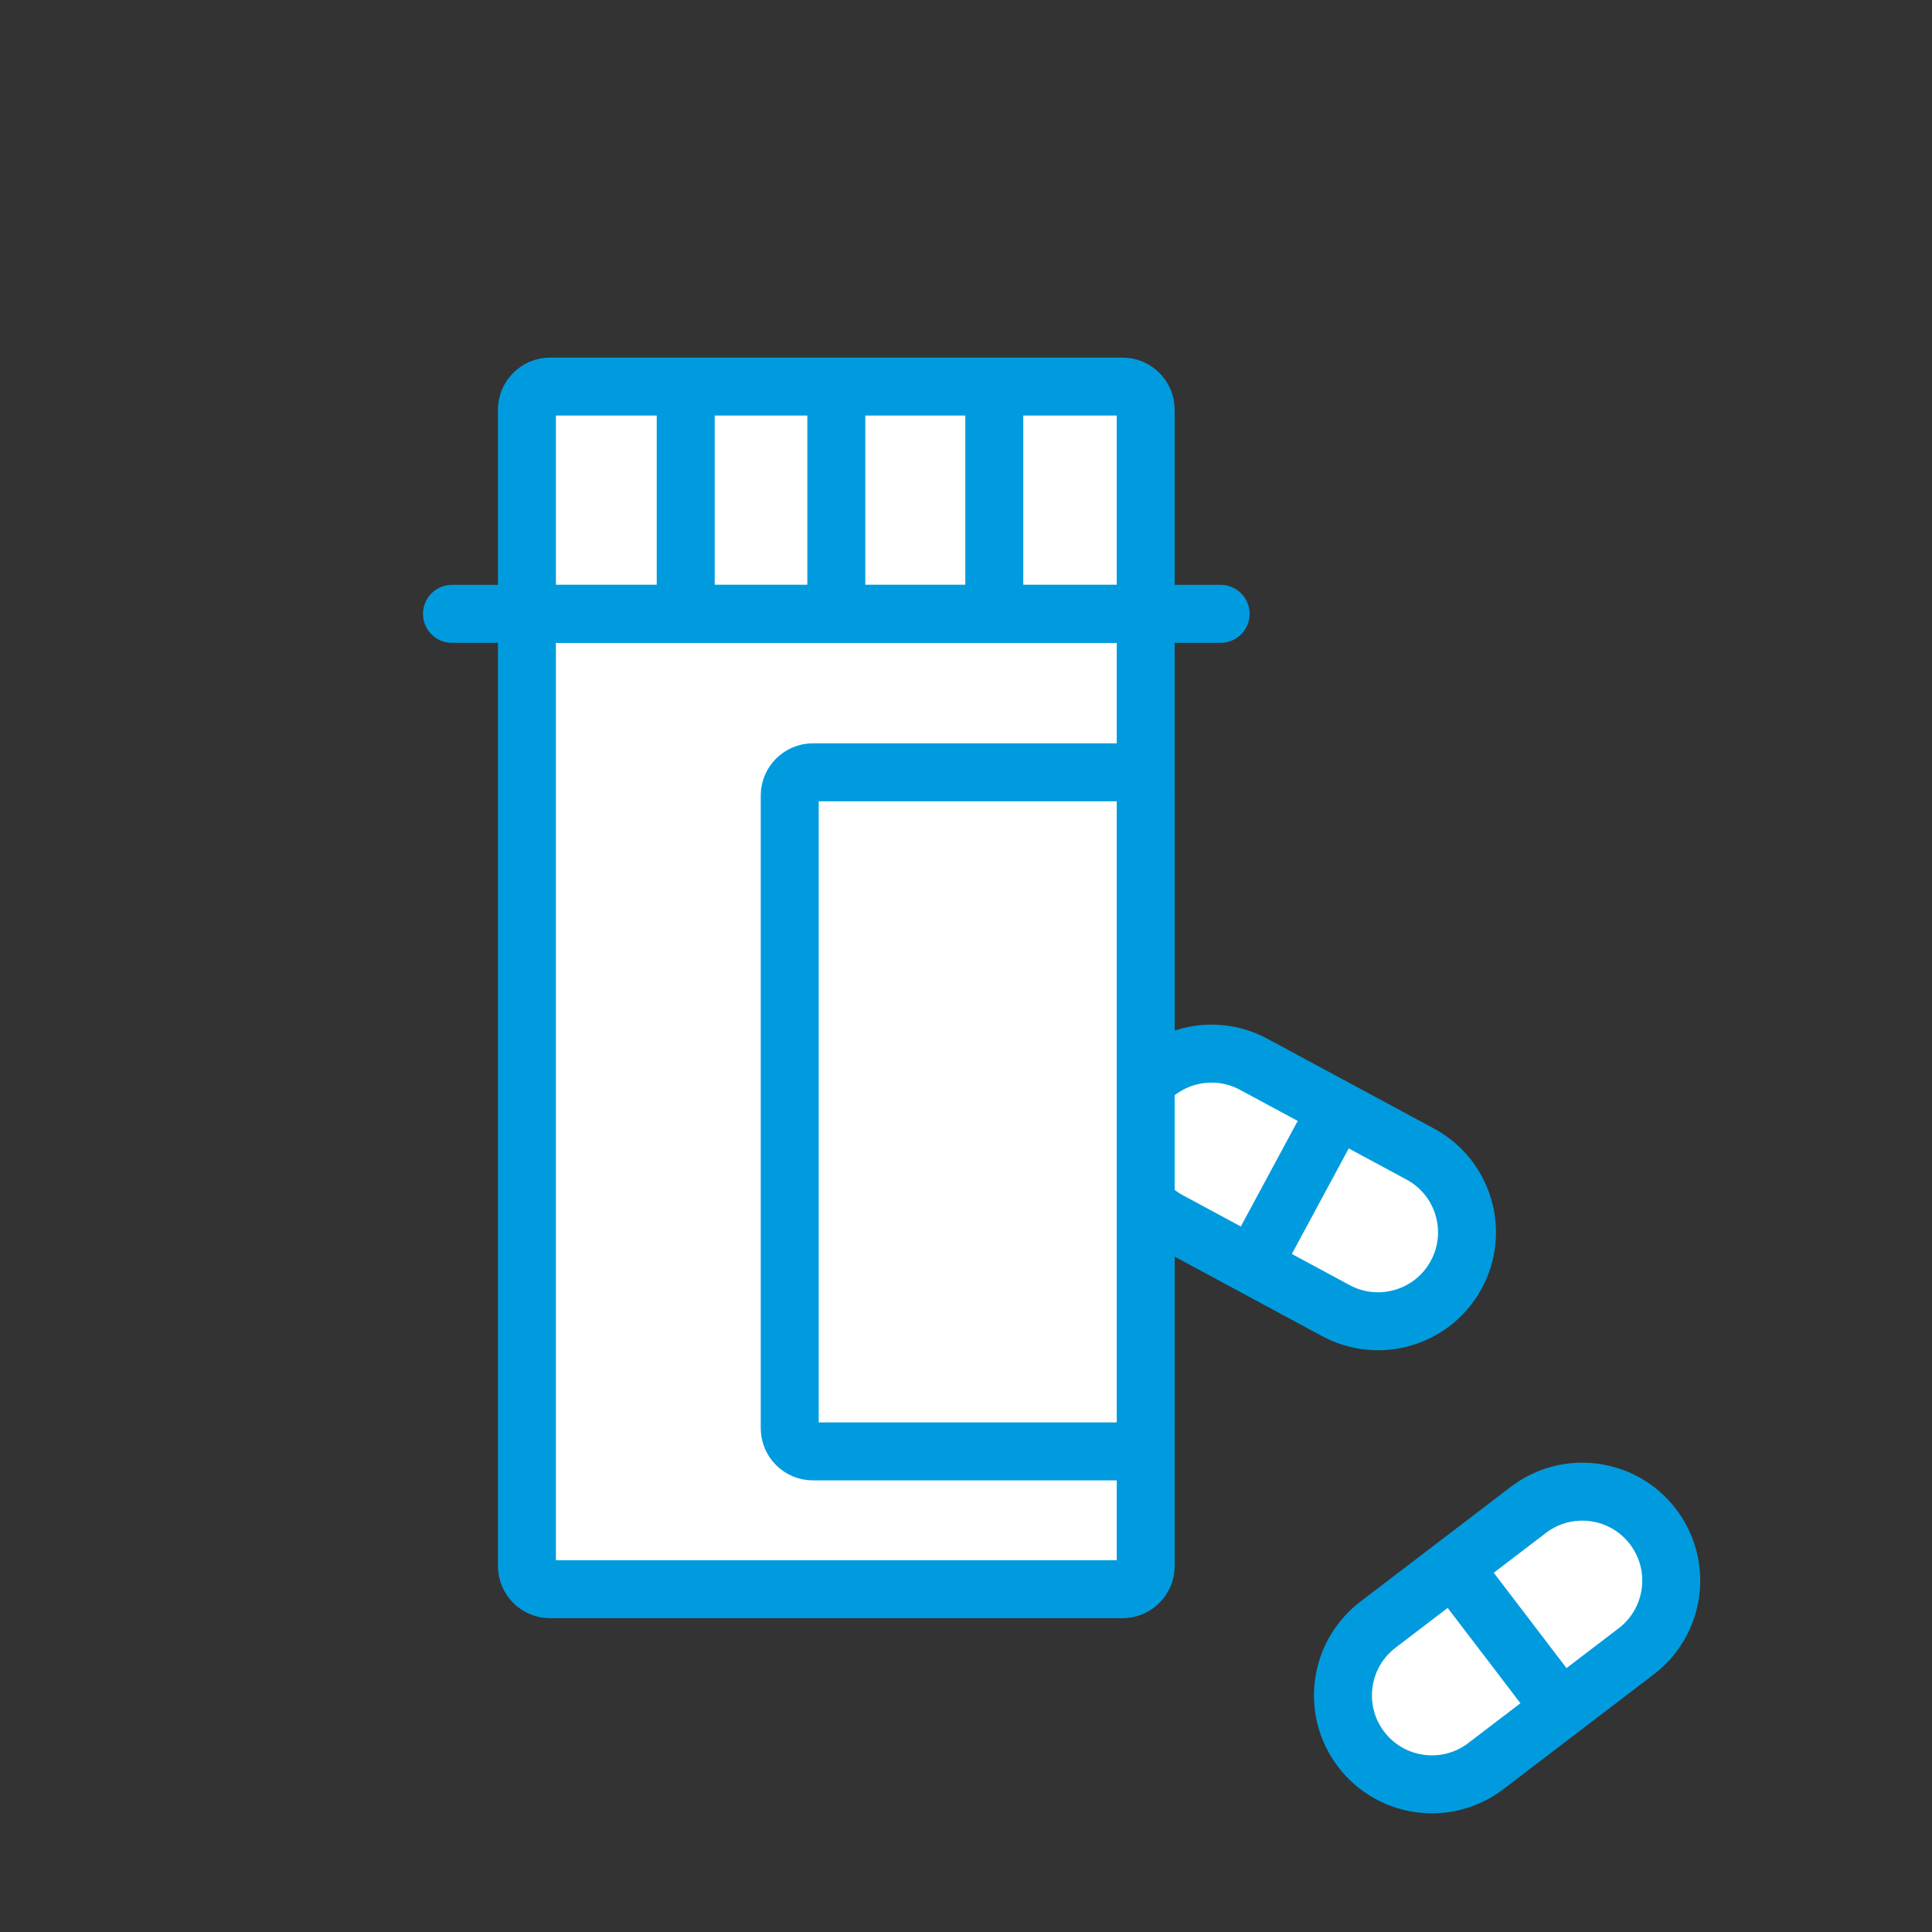
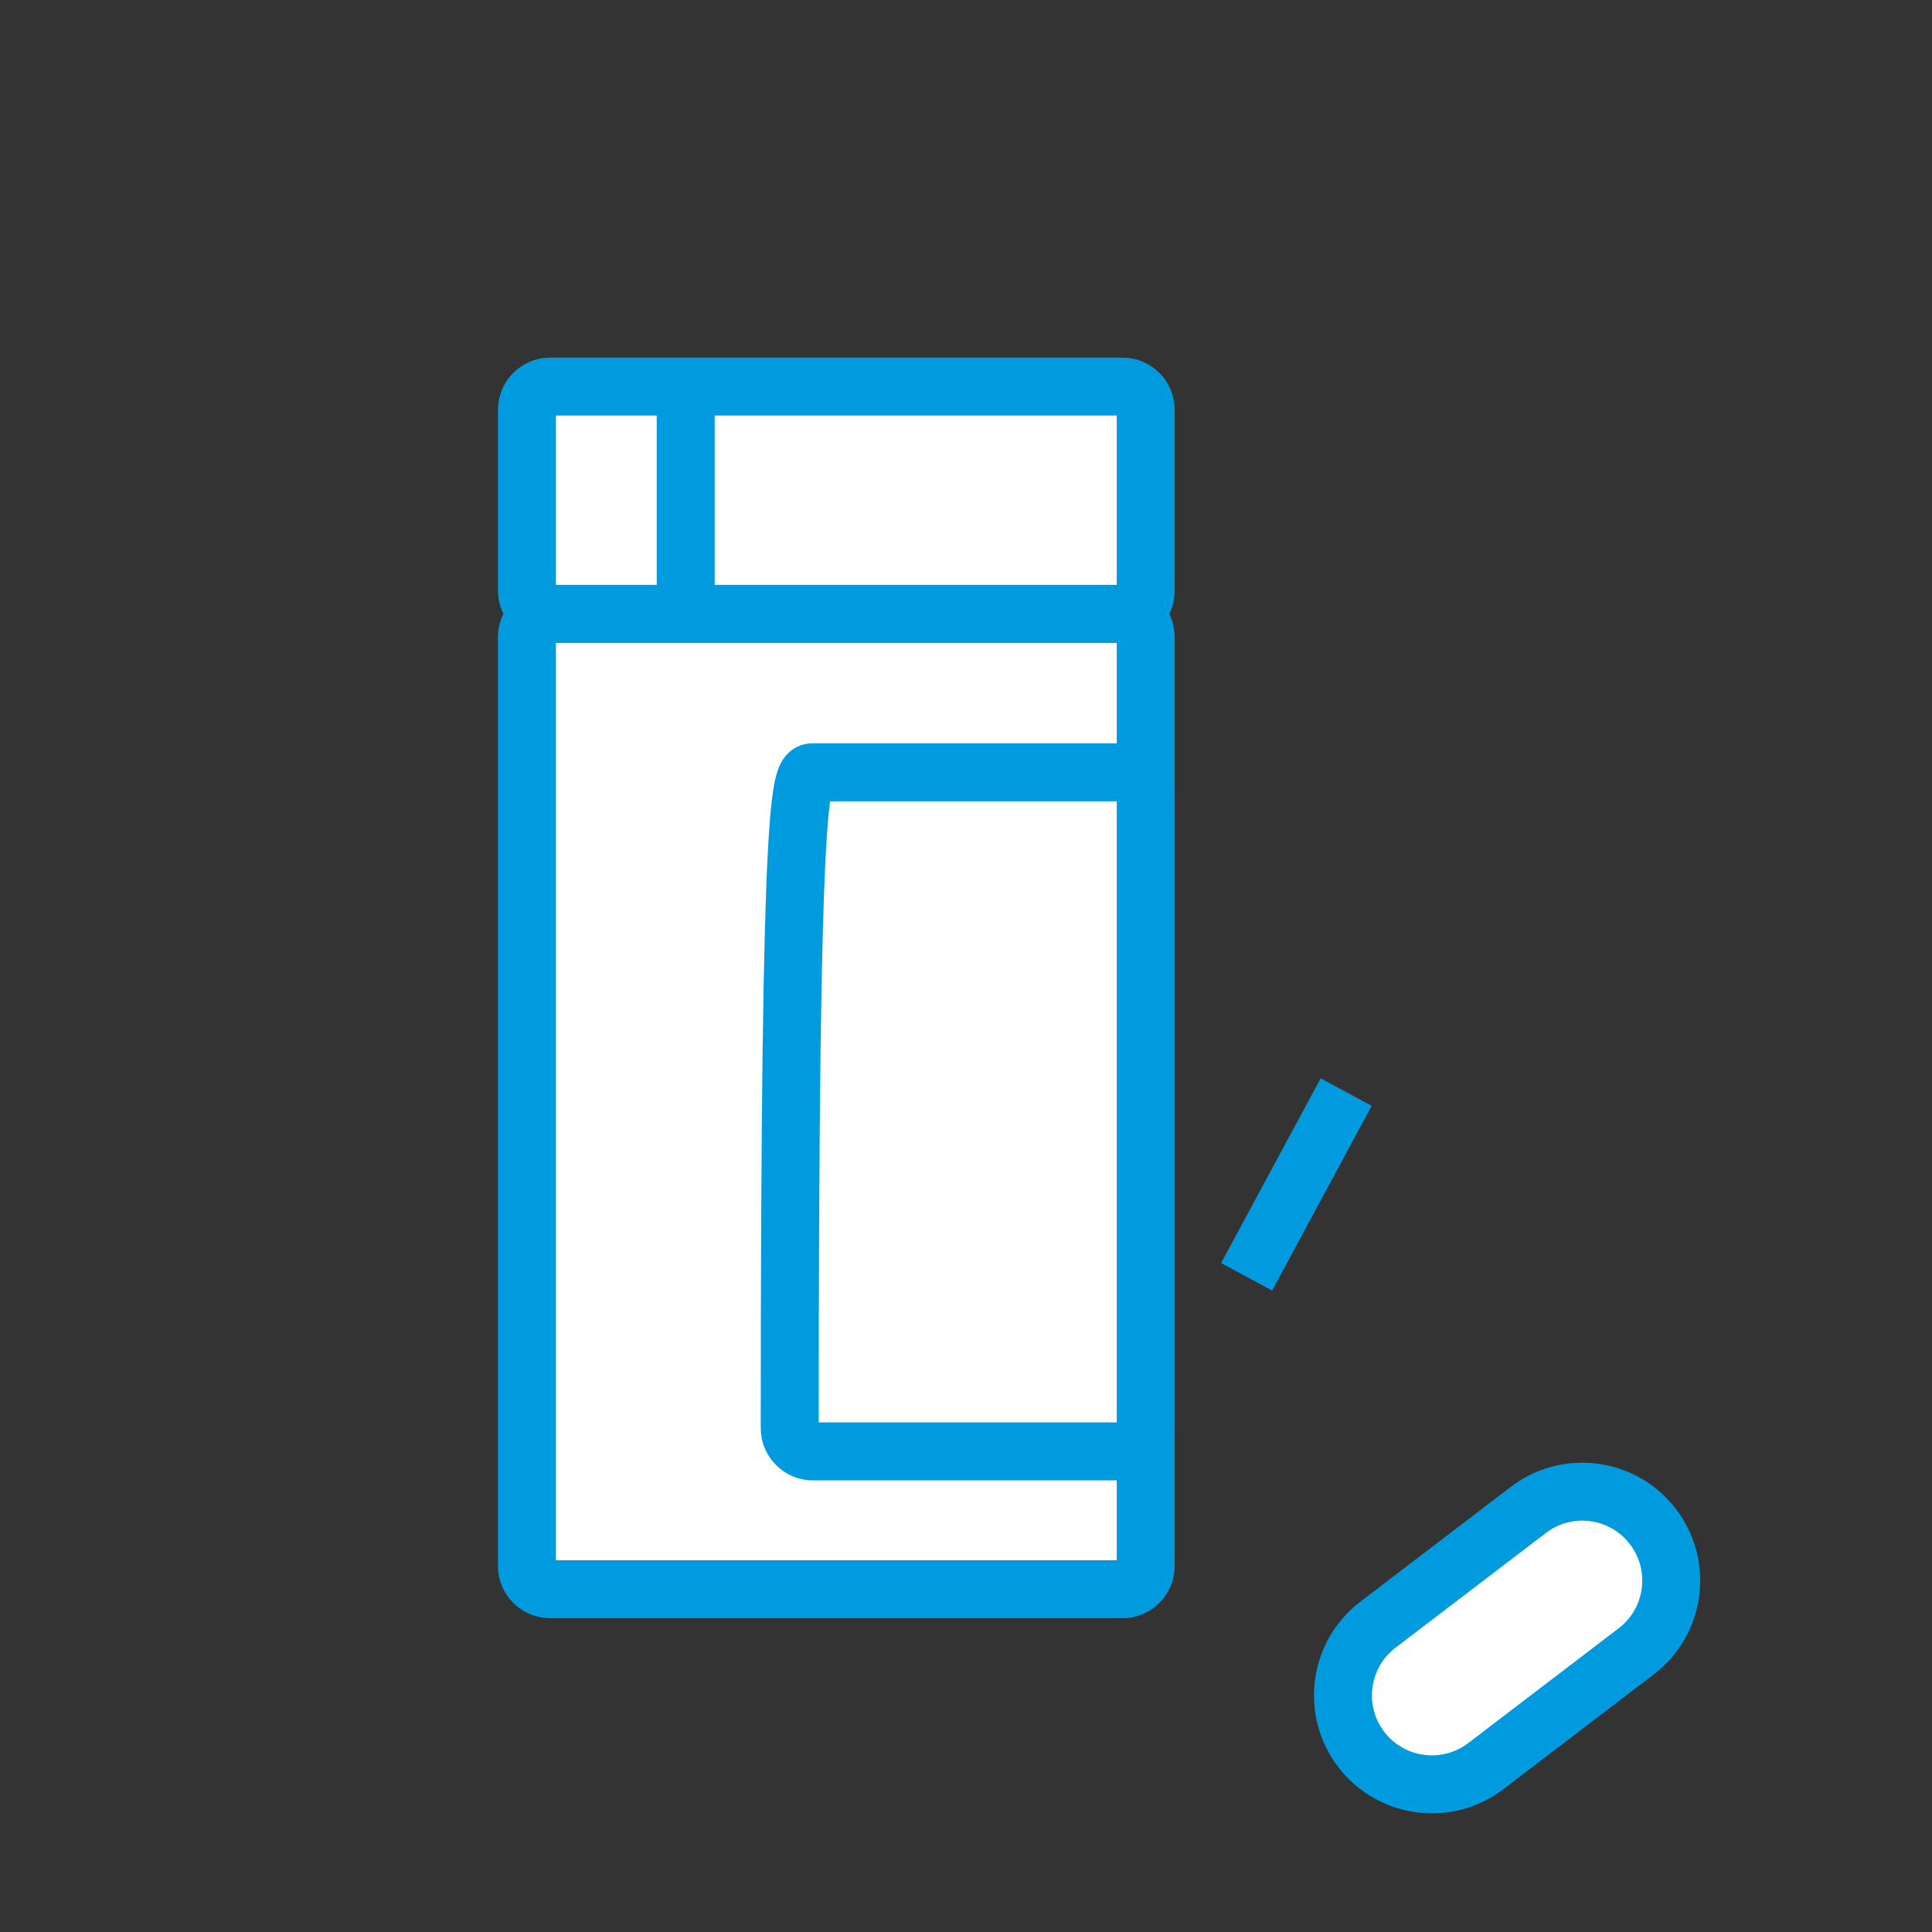
<svg xmlns="http://www.w3.org/2000/svg" version="1.1" id="Layer_1" x="0px" y="0px" viewBox="0 0 1000 1000" style="enable-background:new 0 0 1000 1000;" xml:space="preserve">
  <rect x="0" y="0" width="1000" height="1000" fill="#333333" stroke="none" />
  <style type="text/css">
	.st0{fill:#FFFFFF;}
	.st1{fill:#009BDE;}
	.st2{fill:#FFFFFF;stroke:#009BDE;stroke-width:30;stroke-miterlimit:10;}
	.st3{fill:#FFFFFF;stroke:#009BDE;stroke-width:30;stroke-linecap:round;stroke-miterlimit:10;}
</style>
  <path class="st2" d="M581.02,822.58H284.73c-6.6,0-12-5.4-12-12V329.73c0-6.6,5.4-12,12-12h296.29c6.6,0,12,5.4,12,12v480.85  C593.02,817.18,587.62,822.58,581.02,822.58z" />
  <path class="st2" d="M581.02,317.73H284.73c-6.6,0-12-5.4-12-12v-93.64c0-6.6,5.4-12,12-12h296.29c6.6,0,12,5.4,12,12v93.64  C593.02,312.33,587.62,317.73,581.02,317.73z" />
-   <line class="st3" x1="233.95" y1="317.73" x2="631.8" y2="317.73" />
-   <line class="st2" x1="432.87" y1="317.73" x2="432.87" y2="209.11" />
  <line class="st2" x1="354.93" y1="317.73" x2="354.93" y2="209.11" />
-   <line class="st2" x1="514.64" y1="317.73" x2="514.64" y2="209.11" />
  <g>
    <path class="st2" d="M791.07,781.53l-77.85,59.41c-20.21,15.42-24.09,44.31-8.67,64.52l0,0c15.42,20.21,44.31,24.09,64.52,8.67   l77.85-59.41c20.21-15.42,24.09-44.31,8.67-64.52v0C840.17,769.98,811.28,766.1,791.07,781.53z" />
-     <line class="st2" x1="811.95" y1="889.6" x2="746.05" y2="803.25" />
  </g>
  <g>
-     <path class="st2" d="M735.12,597.33l-86.21-46.46c-22.38-12.06-50.3-3.7-62.36,18.68l0,0c-12.06,22.38-3.7,50.3,18.68,62.36   l86.21,46.46c22.38,12.06,50.3,3.7,62.36-18.68l0,0C765.87,637.31,757.5,609.39,735.12,597.33z" />
    <line class="st2" x1="645.25" y1="660.87" x2="696.78" y2="565.25" />
  </g>
-   <path class="st2" d="M420.76,399.74h160.26c6.6,0,12,5.4,12,12v327.5c0,6.6-5.4,12-12,12H420.76c-6.6,0-12-5.4-12-12v-327.5  C408.76,405.14,414.16,399.74,420.76,399.74z" />
+   <path class="st2" d="M420.76,399.74h160.26c6.6,0,12,5.4,12,12v327.5c0,6.6-5.4,12-12,12H420.76c-6.6,0-12-5.4-12-12C408.76,405.14,414.16,399.74,420.76,399.74z" />
</svg>